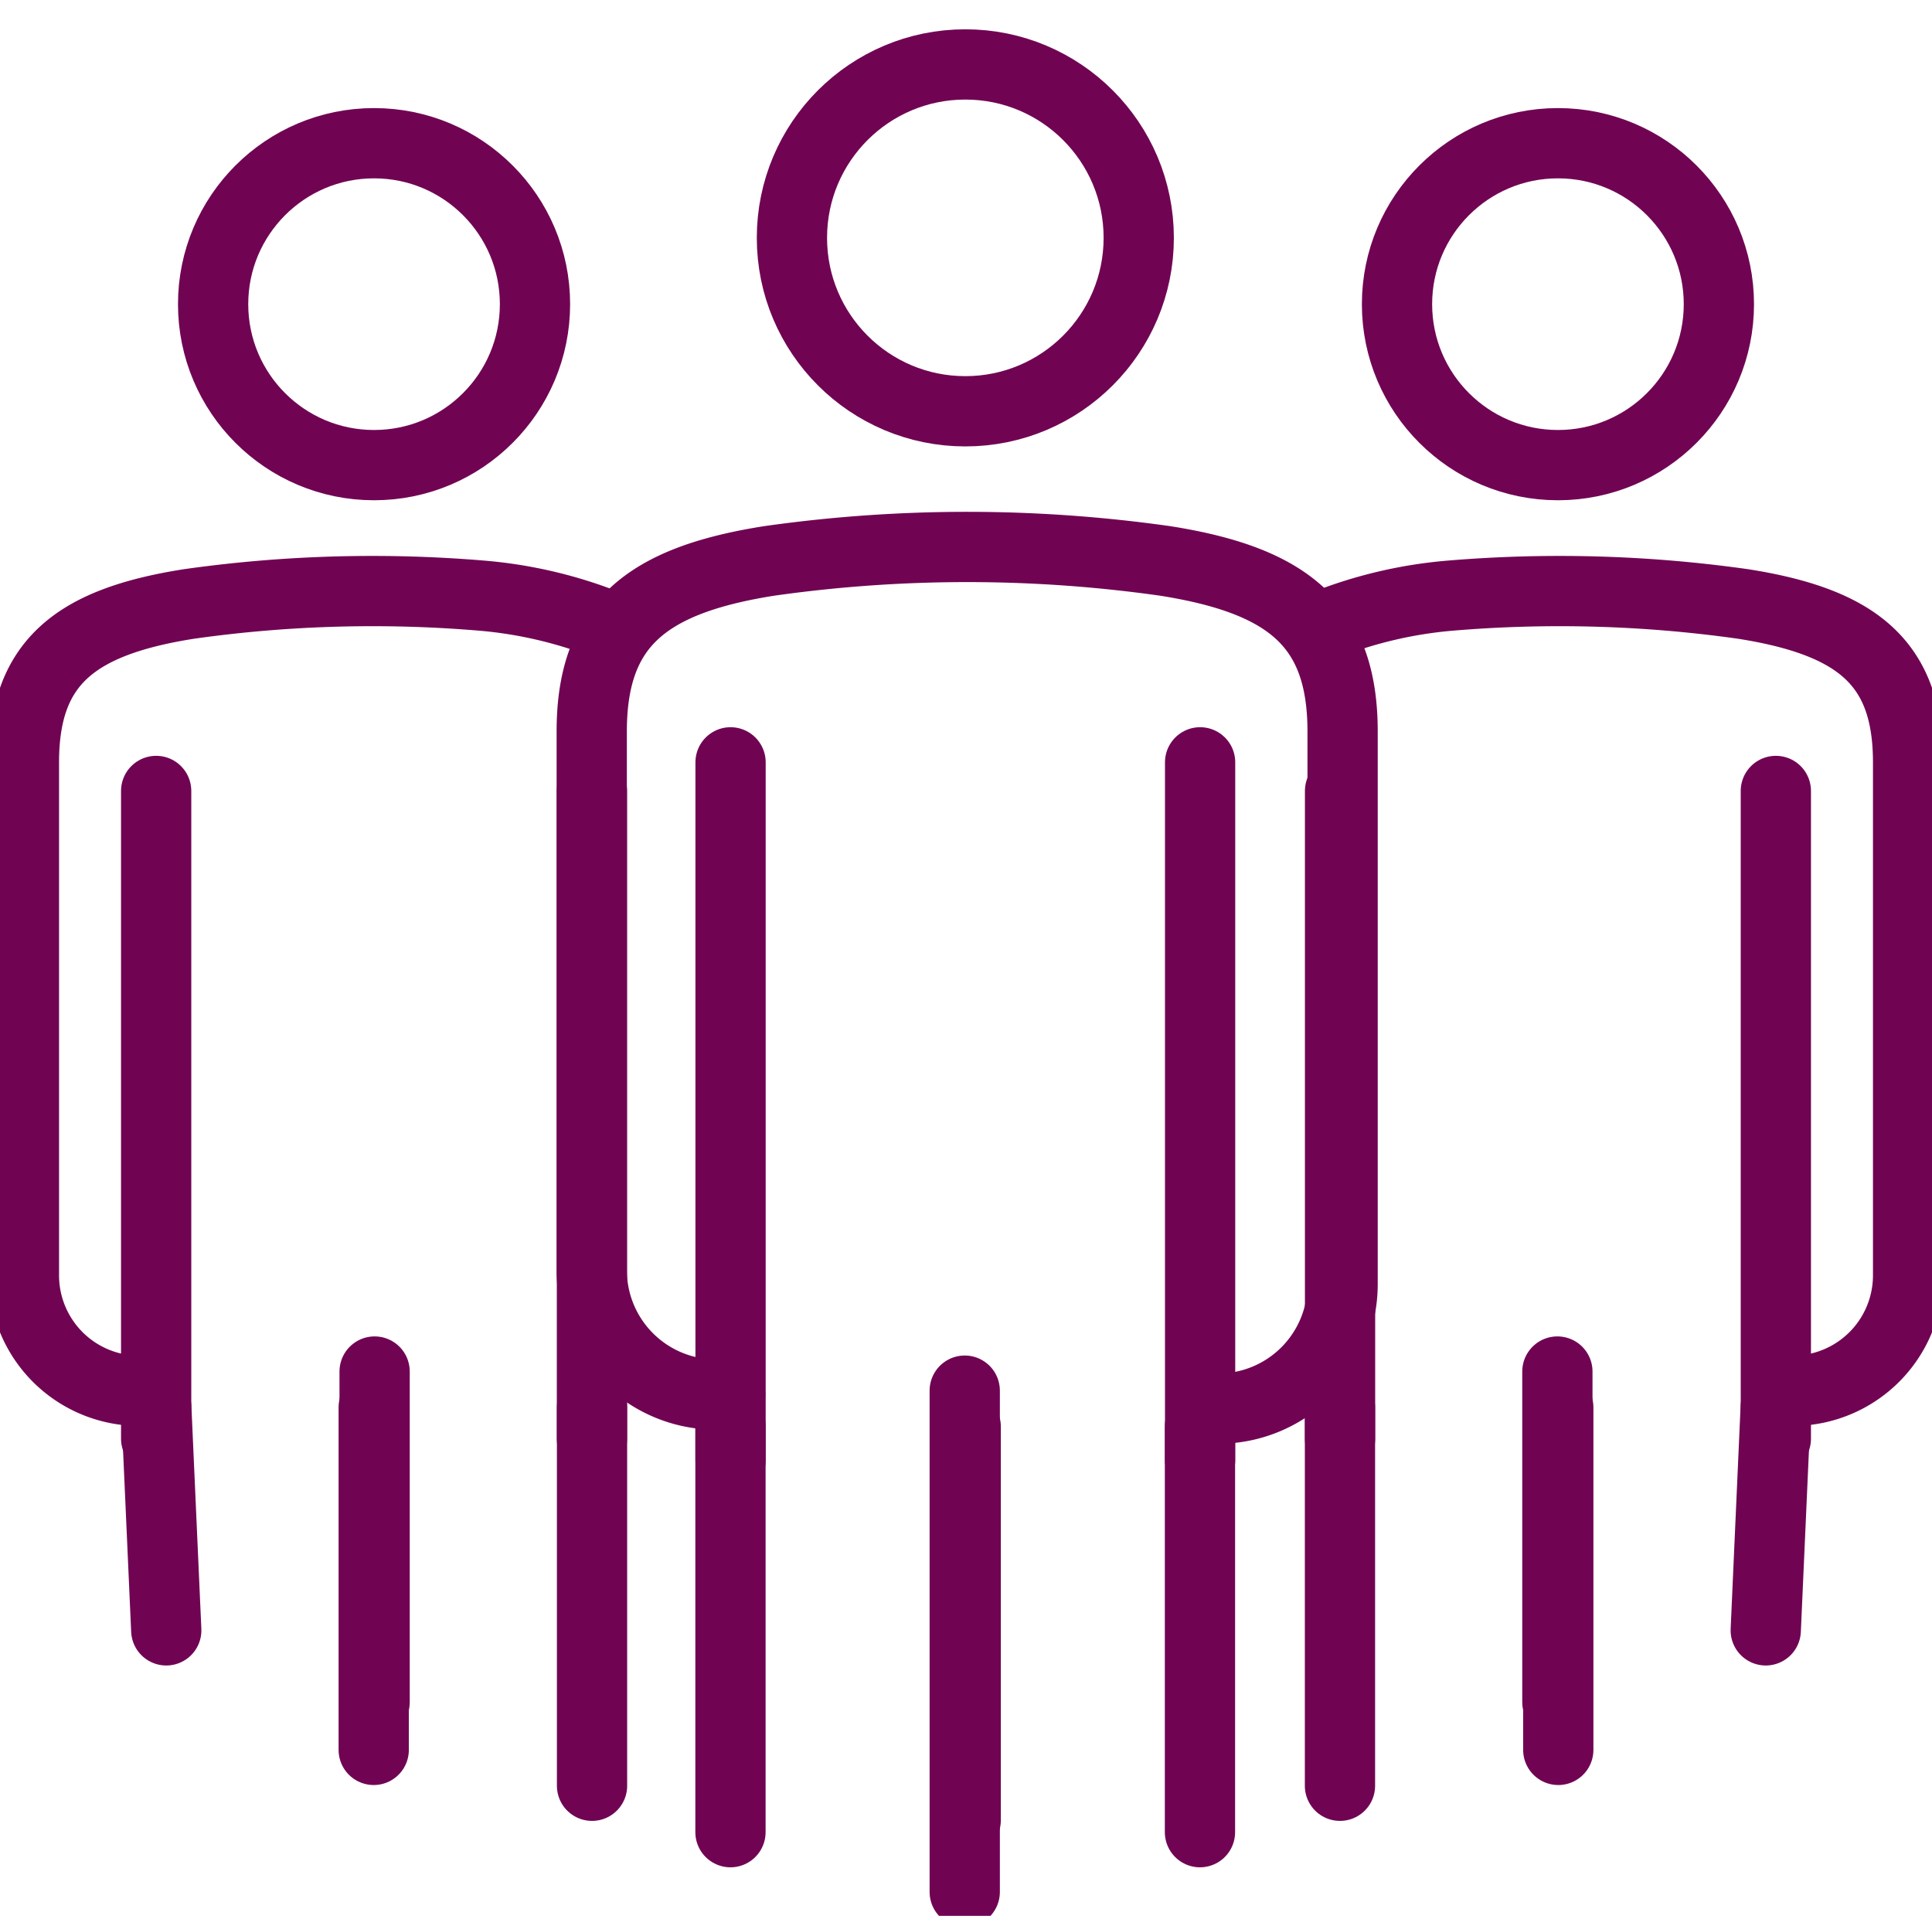
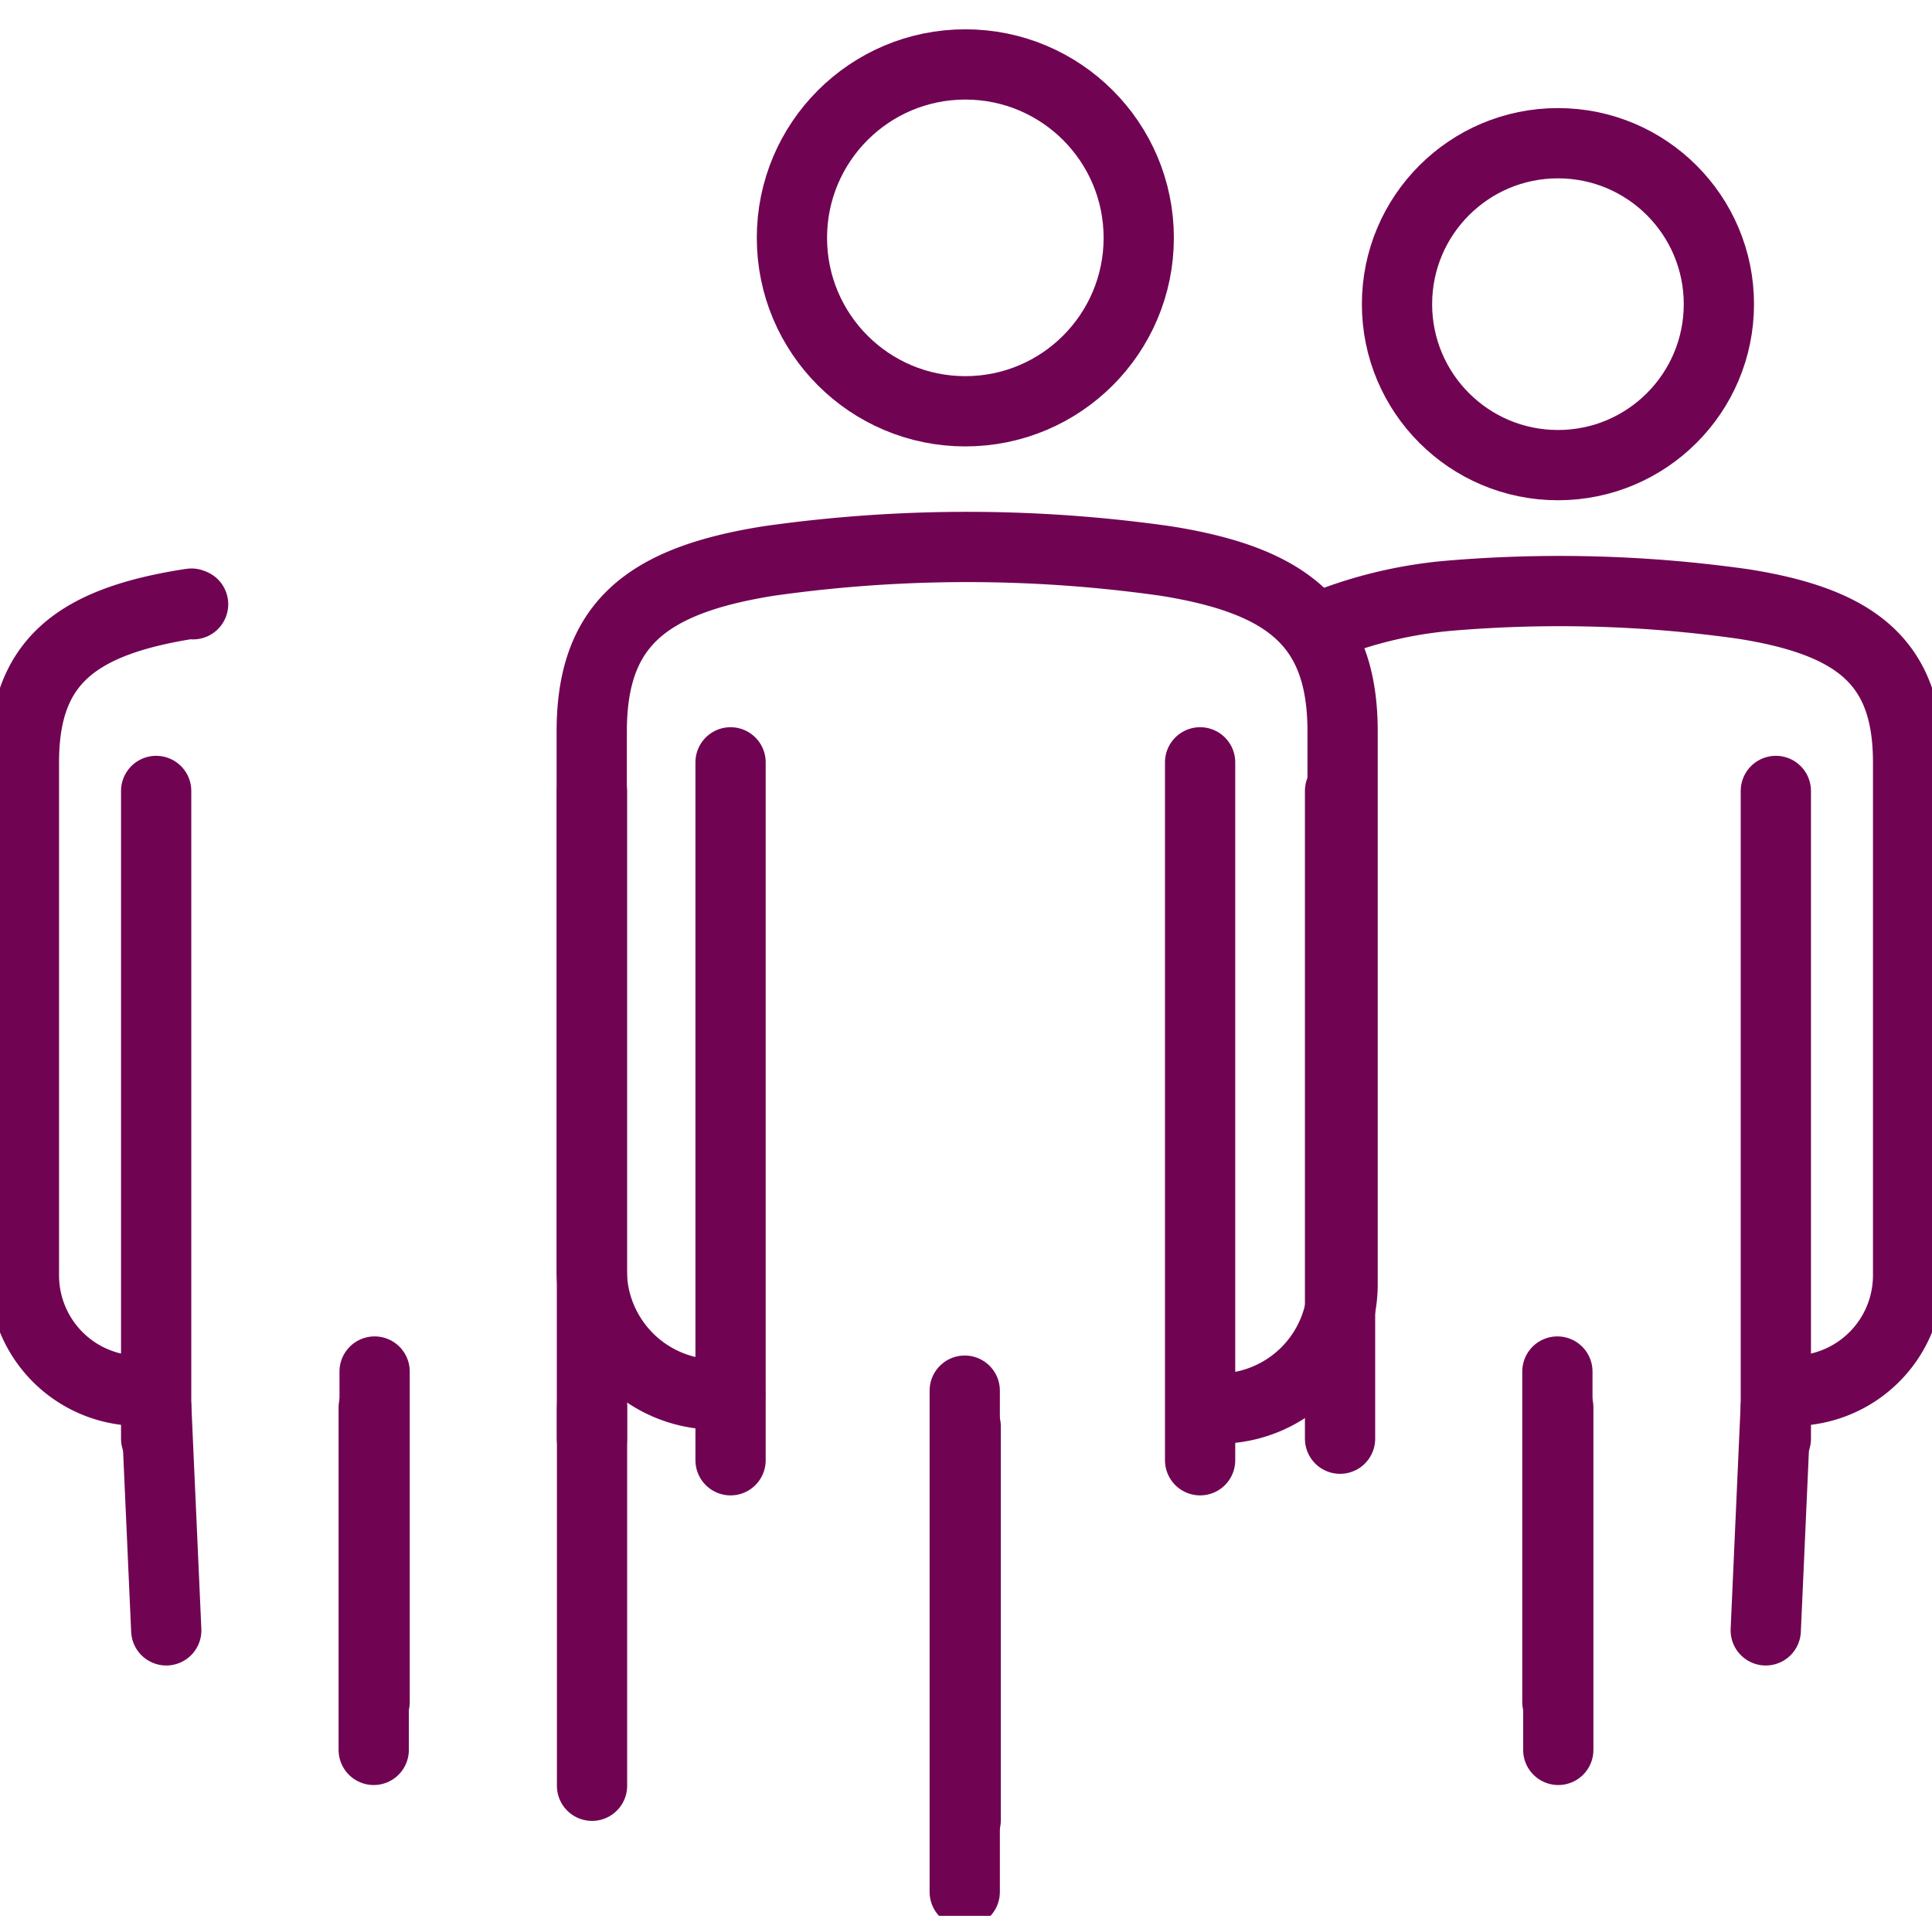
<svg xmlns="http://www.w3.org/2000/svg" width="110" height="109.068" viewBox="0 0 110 109.068">
  <defs>
    <clipPath id="clip-path">
      <rect id="Rectangle_16" data-name="Rectangle 16" width="110" height="109.068" fill="none" stroke="#700453" stroke-width="4" />
    </clipPath>
  </defs>
  <g id="Group_5356" data-name="Group 5356" transform="translate(0 3)">
    <g id="Group_5355" data-name="Group 5355" transform="translate(0 -3)" clip-path="url(#clip-path)">
      <circle id="Ellipse_1" data-name="Ellipse 1" cx="9.873" cy="9.873" r="9.873" transform="translate(45.089 3.668)" fill="none" stroke="#700453" stroke-linecap="round" stroke-linejoin="round" stroke-width="4" />
      <path id="Path_4570" data-name="Path 4570" d="M184.184,176.143h0a7.081,7.081,0,0,0,7.081-7.081V137.594c0-6.071-3.073-8.61-10.153-9.717l-.126-.017a80.349,80.349,0,0,0-22.193,0l-.126.017c-7.081,1.107-10.153,3.646-10.153,9.717v30.668a7.081,7.081,0,0,0,7.081,7.08h.8" transform="translate(-114.823 -95.952)" fill="none" stroke="#700453" stroke-linecap="round" stroke-linejoin="round" stroke-width="4" />
      <line id="Line_1" data-name="Line 1" y2="39.732" transform="translate(41.595 43.399)" fill="none" stroke="#700453" stroke-linecap="round" stroke-linejoin="round" stroke-width="4" />
      <line id="Line_2" data-name="Line 2" y2="39.732" transform="translate(68.329 43.399)" fill="none" stroke="#700453" stroke-linecap="round" stroke-linejoin="round" stroke-width="4" />
-       <line id="Line_3" data-name="Line 3" y1="23.094" transform="translate(41.59 81.21)" fill="none" stroke="#700453" stroke-linecap="round" stroke-linejoin="round" stroke-width="4" />
      <line id="Line_4" data-name="Line 4" y2="22.414" transform="translate(54.983 81.21)" fill="none" stroke="#700453" stroke-linecap="round" stroke-linejoin="round" stroke-width="4" />
      <line id="Line_5" data-name="Line 5" y1="28.539" transform="translate(54.928 79.168)" fill="none" stroke="#700453" stroke-linecap="round" stroke-linejoin="round" stroke-width="4" />
-       <line id="Line_6" data-name="Line 6" y2="23.094" transform="translate(68.321 81.21)" fill="none" stroke="#700453" stroke-linecap="round" stroke-linejoin="round" stroke-width="4" />
      <circle id="Ellipse_2" data-name="Ellipse 2" cx="9.163" cy="9.163" r="9.163" transform="translate(79.54 8.153)" fill="none" stroke="#700453" stroke-linecap="round" stroke-linejoin="round" stroke-width="4" />
      <path id="Path_4571" data-name="Path 4571" d="M358.49,183.685h0a6.572,6.572,0,0,0,6.572-6.572V147.906c0-5.635-2.852-7.991-9.424-9.019l-.117-.016a74.59,74.59,0,0,0-16.618-.446,25.12,25.12,0,0,0-7.15,1.707l-.091.036" transform="translate(-256.423 -104.508)" fill="none" stroke="#700453" stroke-linecap="round" stroke-linejoin="round" stroke-width="4" />
      <line id="Line_7" data-name="Line 7" y2="36.876" transform="translate(76.297 45.028)" fill="none" stroke="#700453" stroke-linecap="round" stroke-linejoin="round" stroke-width="4" />
      <line id="Line_8" data-name="Line 8" y2="36.876" transform="translate(101.109 45.028)" fill="none" stroke="#700453" stroke-linecap="round" stroke-linejoin="round" stroke-width="4" />
-       <line id="Line_9" data-name="Line 9" y1="21.54" transform="translate(76.292 80.122)" fill="none" stroke="#700453" stroke-linecap="round" stroke-linejoin="round" stroke-width="4" />
      <line id="Line_10" data-name="Line 10" y2="19.498" transform="translate(88.722 80.122)" fill="none" stroke="#700453" stroke-linecap="round" stroke-linejoin="round" stroke-width="4" />
      <line id="Line_11" data-name="Line 11" y1="18.818" transform="translate(88.671 78.08)" fill="none" stroke="#700453" stroke-linecap="round" stroke-linejoin="round" stroke-width="4" />
      <line id="Line_12" data-name="Line 12" x1="0.567" y2="12.693" transform="translate(100.534 80.122)" fill="none" stroke="#700453" stroke-linecap="round" stroke-linejoin="round" stroke-width="4" />
-       <circle id="Ellipse_3" data-name="Ellipse 3" cx="9.163" cy="9.163" r="9.163" transform="translate(12.134 8.153)" fill="none" stroke="#700453" stroke-linecap="round" stroke-linejoin="round" stroke-width="4" />
-       <path id="Path_4572" data-name="Path 4572" d="M12.571,183.685h0A6.572,6.572,0,0,1,6,177.113V147.906c0-5.635,2.852-7.991,9.424-9.019l.117-.016a74.589,74.589,0,0,1,16.618-.446,25.118,25.118,0,0,1,7.15,1.707l.091.036" transform="translate(-4.638 -104.508)" fill="none" stroke="#700453" stroke-linecap="round" stroke-linejoin="round" stroke-width="4" />
+       <path id="Path_4572" data-name="Path 4572" d="M12.571,183.685h0A6.572,6.572,0,0,1,6,177.113V147.906c0-5.635,2.852-7.991,9.424-9.019l.117-.016l.091.036" transform="translate(-4.638 -104.508)" fill="none" stroke="#700453" stroke-linecap="round" stroke-linejoin="round" stroke-width="4" />
      <line id="Line_13" data-name="Line 13" y2="36.876" transform="translate(33.703 45.028)" fill="none" stroke="#700453" stroke-linecap="round" stroke-linejoin="round" stroke-width="4" />
      <line id="Line_14" data-name="Line 14" y2="36.876" transform="translate(8.891 45.028)" fill="none" stroke="#700453" stroke-linecap="round" stroke-linejoin="round" stroke-width="4" />
      <line id="Line_15" data-name="Line 15" y1="21.54" transform="translate(33.708 80.122)" fill="none" stroke="#700453" stroke-linecap="round" stroke-linejoin="round" stroke-width="4" />
      <line id="Line_16" data-name="Line 16" y2="19.498" transform="translate(21.278 80.122)" fill="none" stroke="#700453" stroke-linecap="round" stroke-linejoin="round" stroke-width="4" />
      <line id="Line_17" data-name="Line 17" y1="18.818" transform="translate(21.329 78.08)" fill="none" stroke="#700453" stroke-linecap="round" stroke-linejoin="round" stroke-width="4" />
      <line id="Line_18" data-name="Line 18" x2="0.567" y2="12.693" transform="translate(8.899 80.122)" fill="none" stroke="#700453" stroke-linecap="round" stroke-linejoin="round" stroke-width="4" />
    </g>
  </g>
</svg>